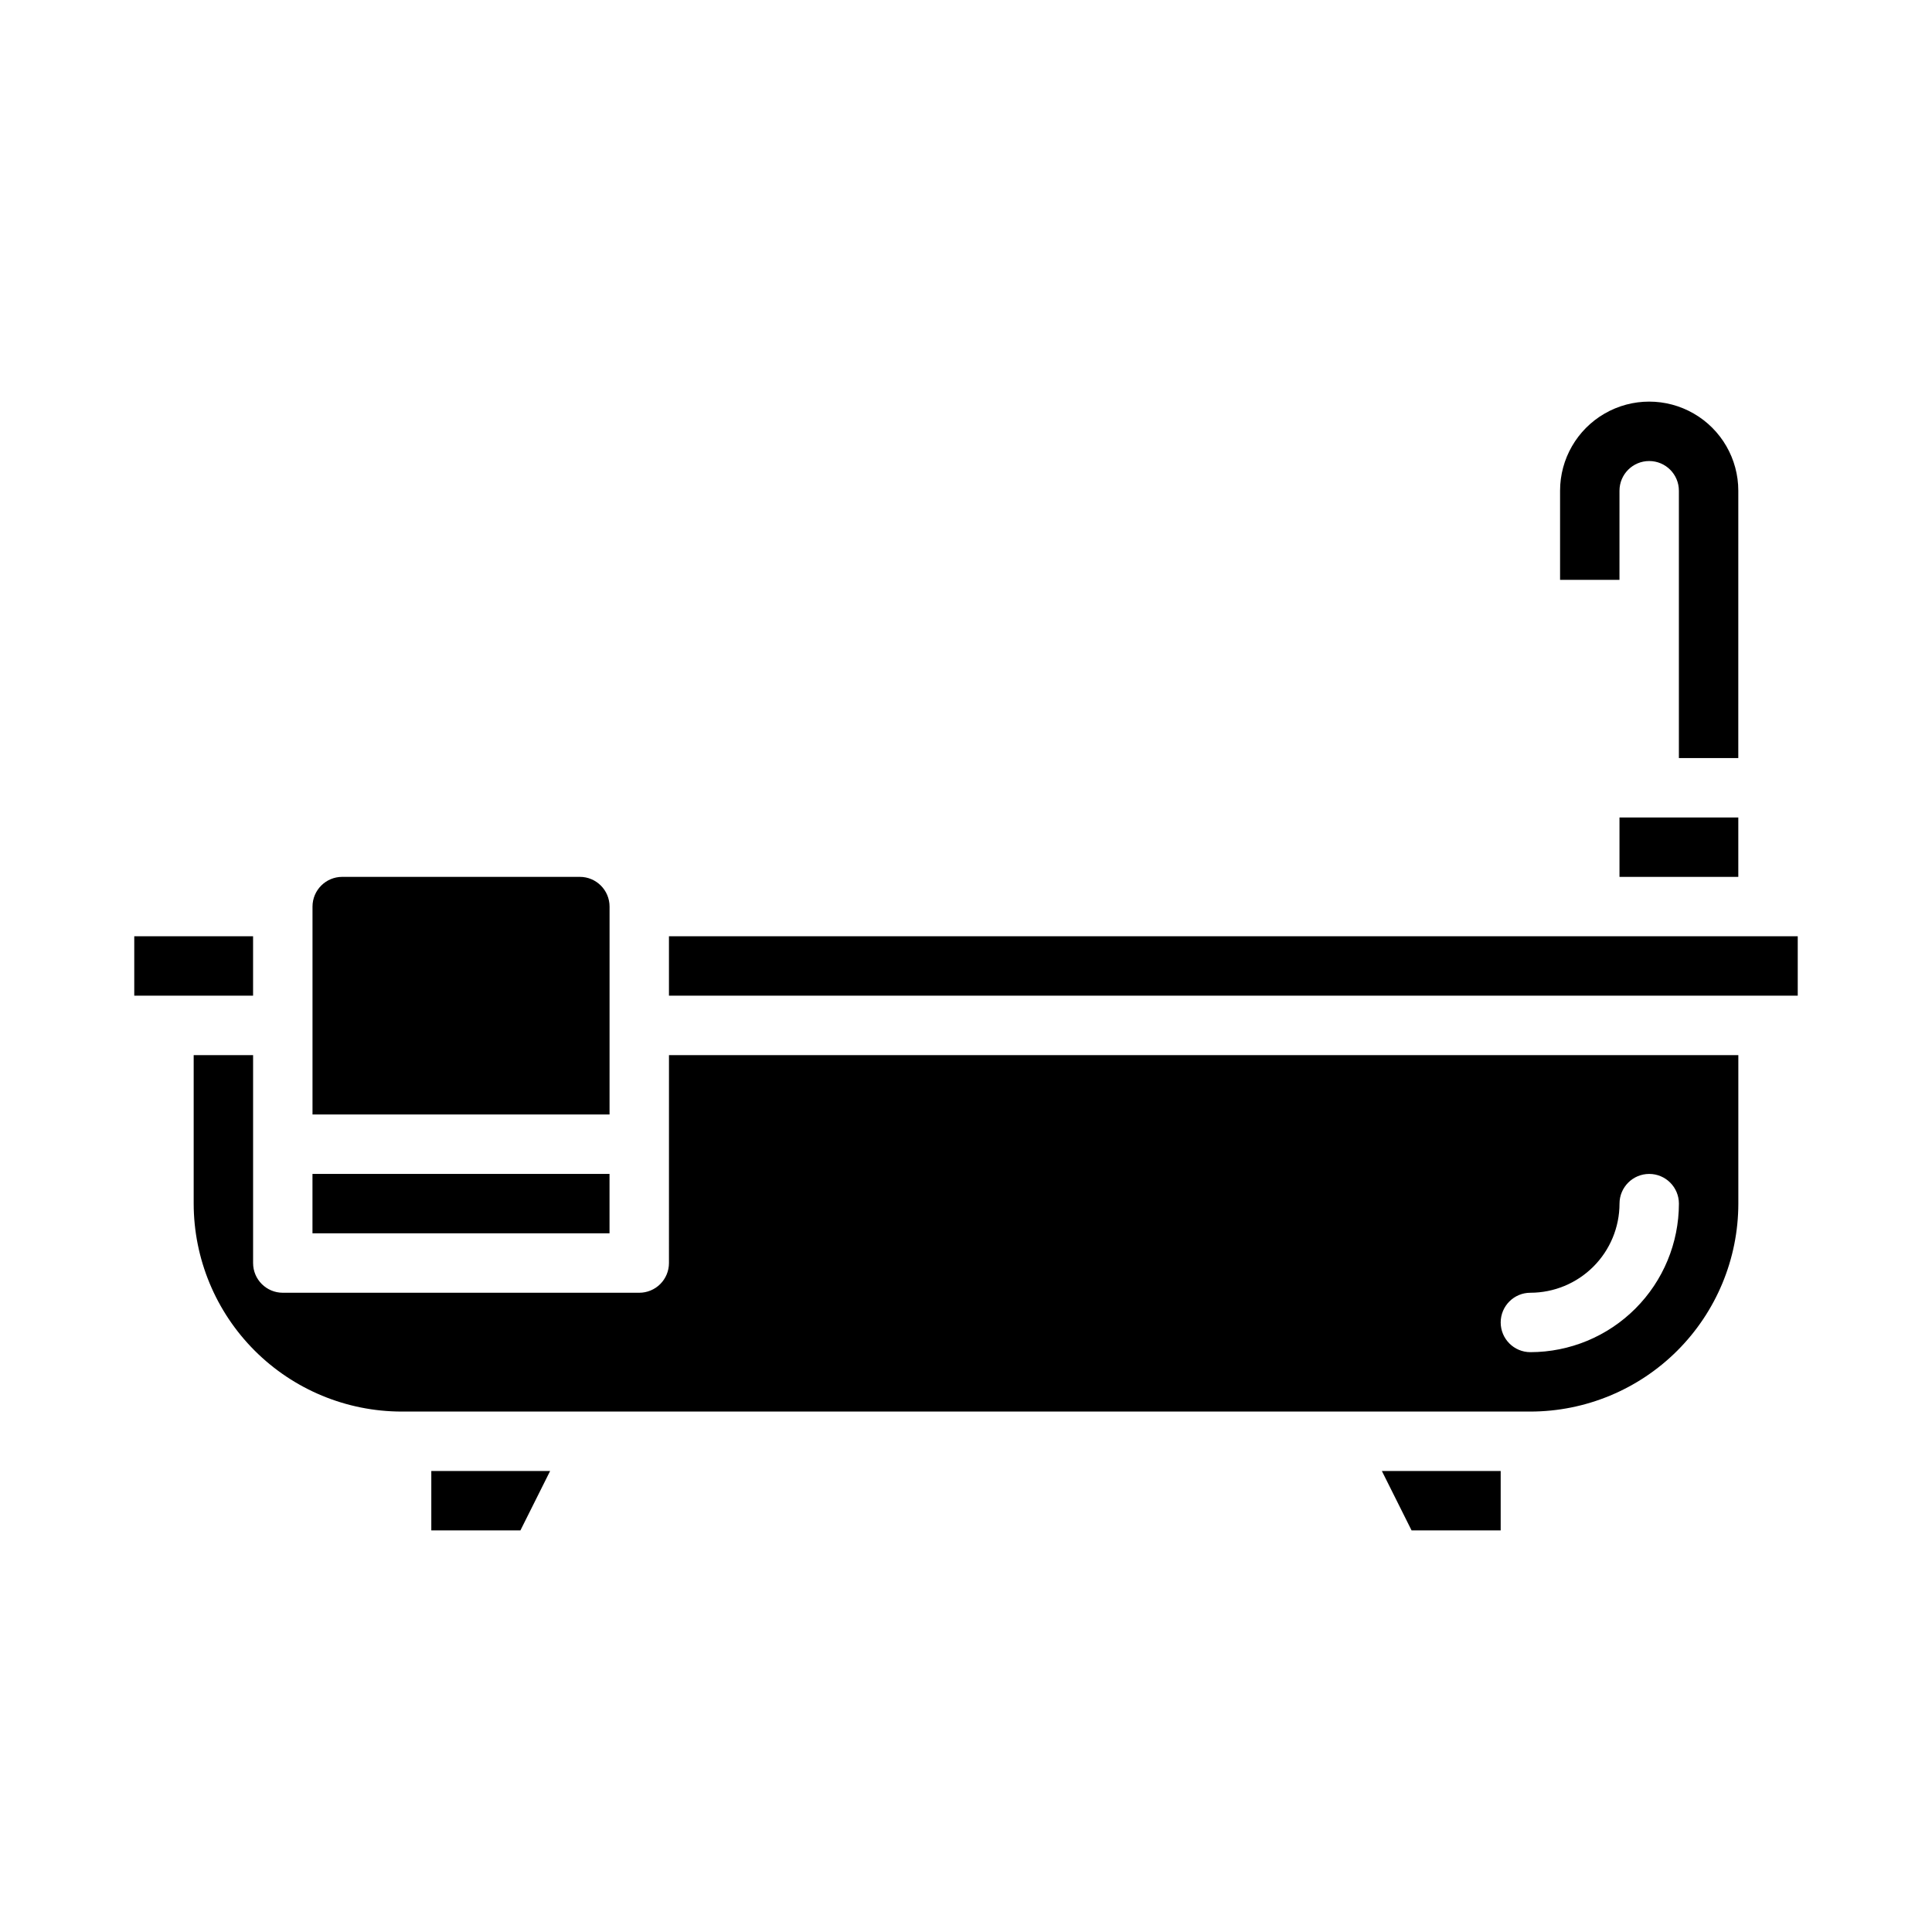
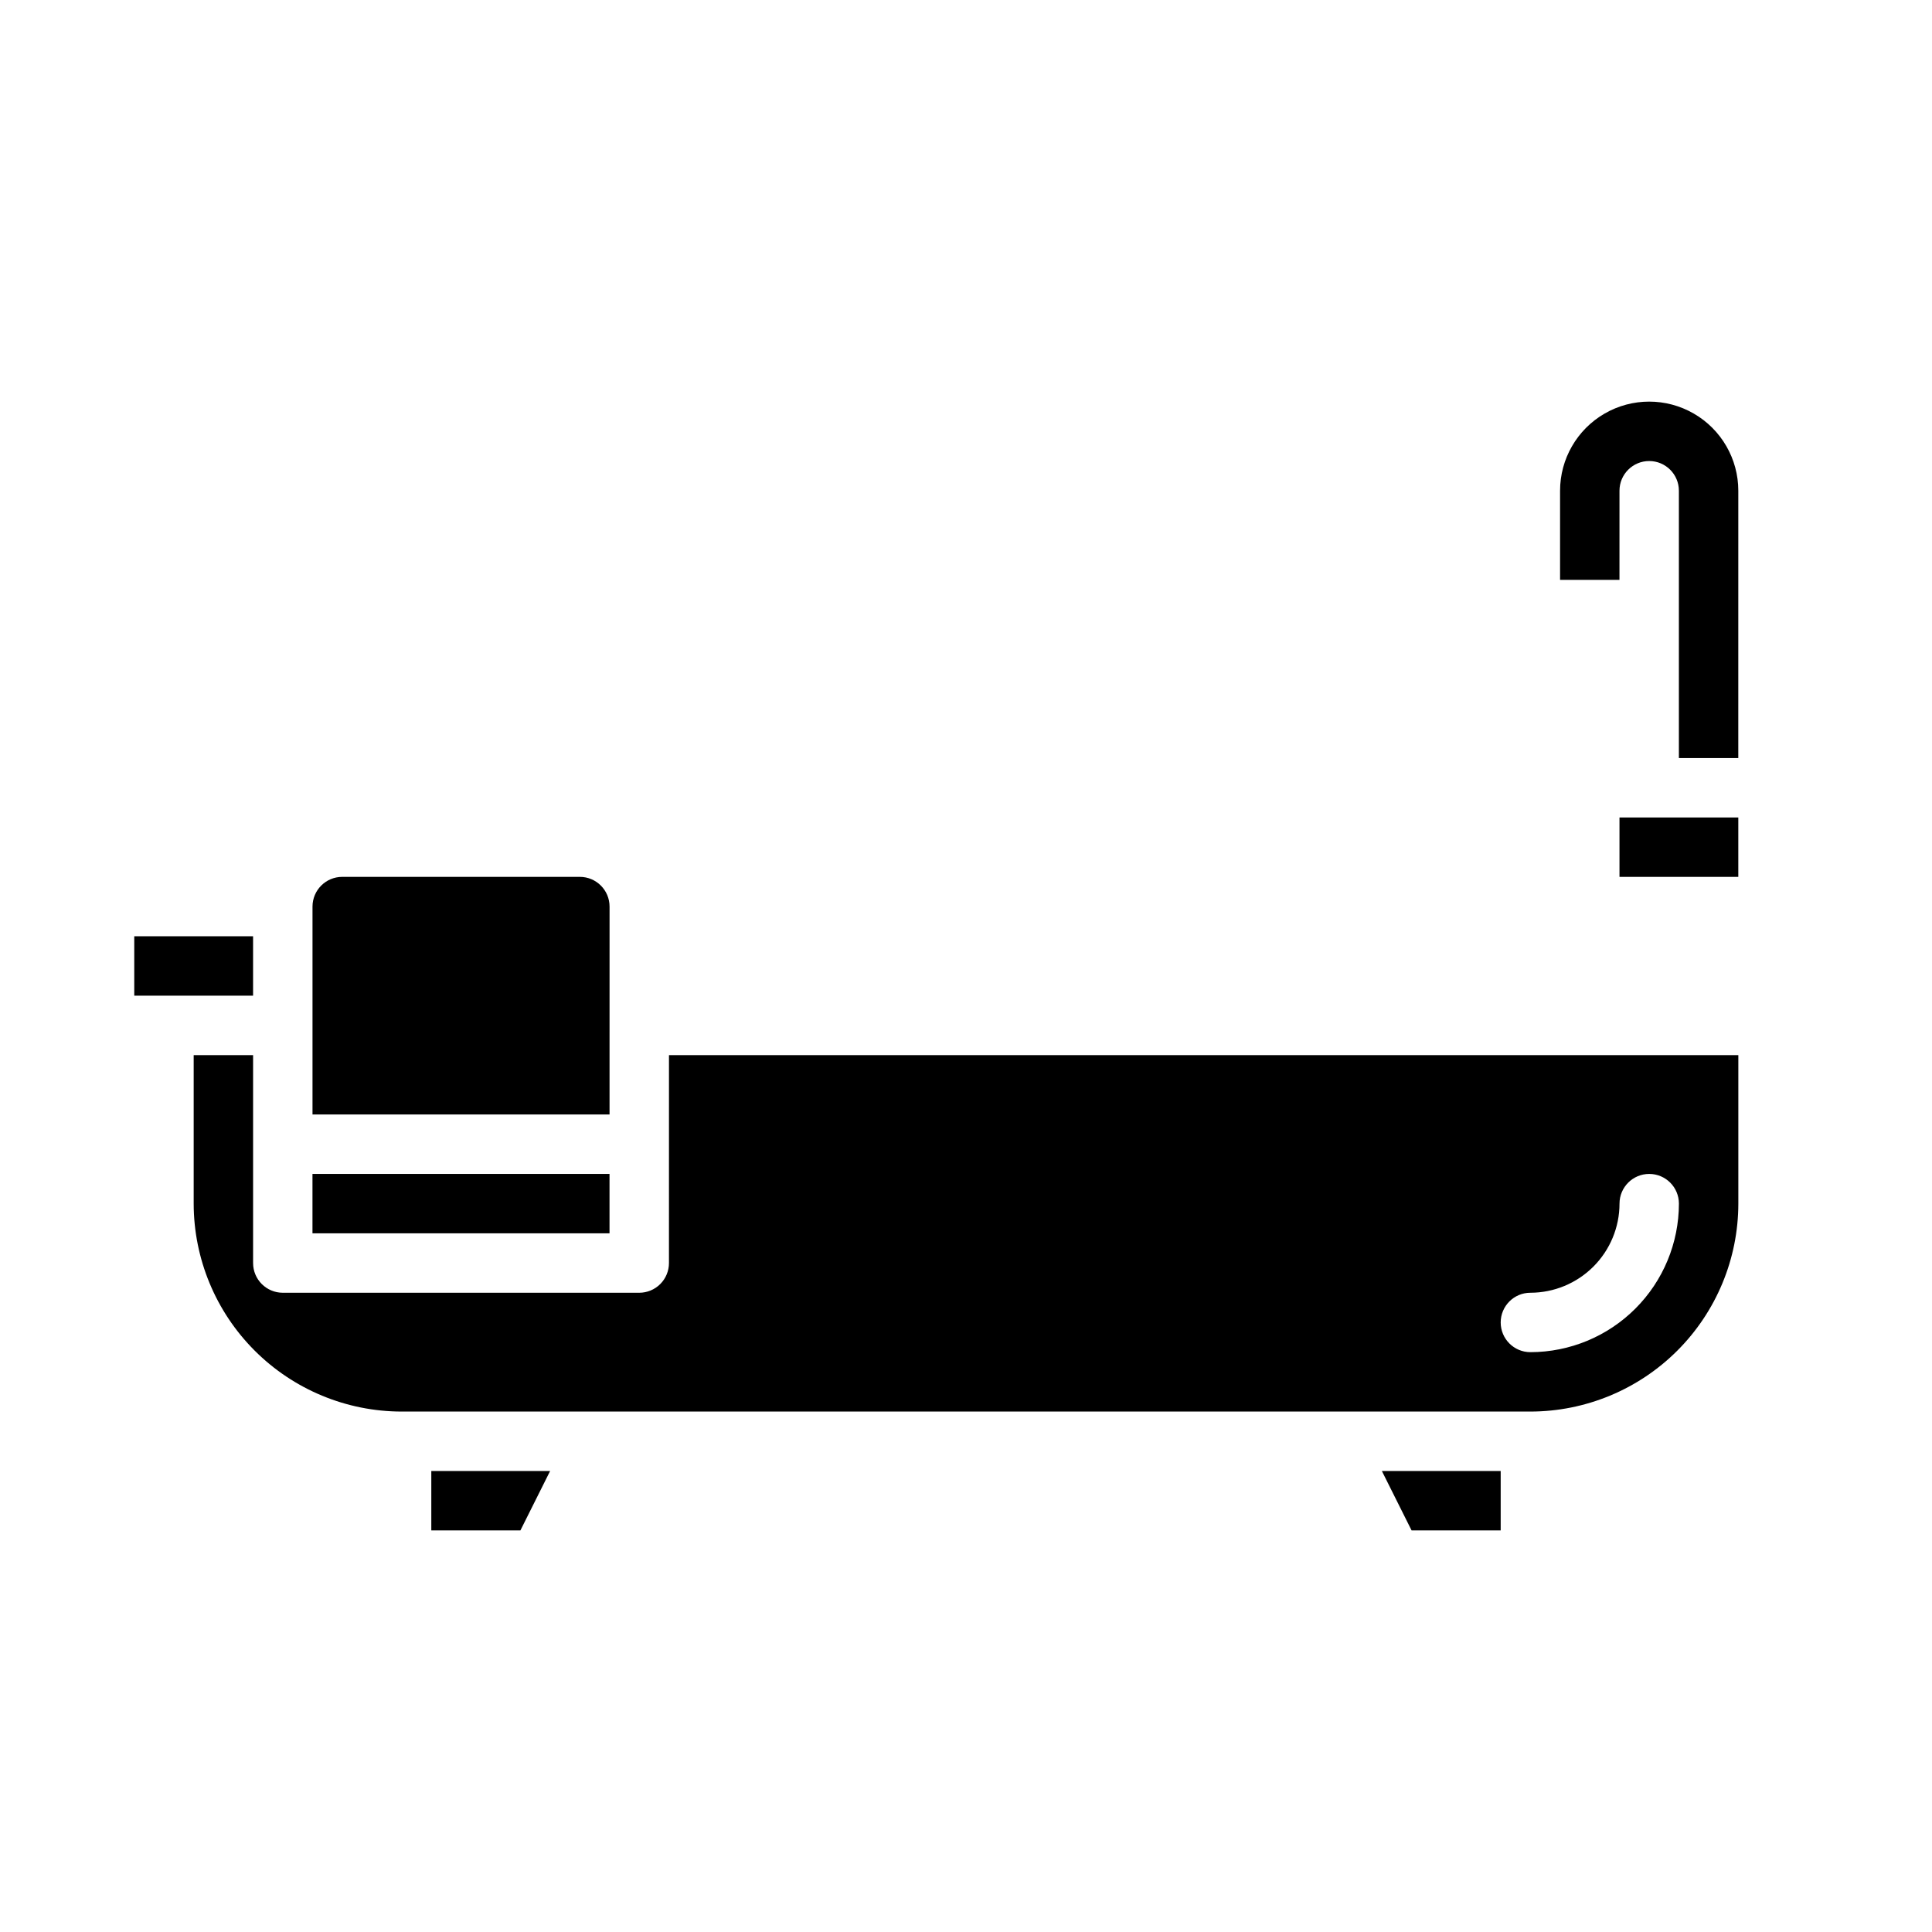
<svg xmlns="http://www.w3.org/2000/svg" fill="#000000" width="800px" height="800px" version="1.1" viewBox="144 144 512 512">
  <g>
    <path d="m321.28 478.72c0 2.086-0.828 4.09-2.305 5.566-1.477 1.477-3.481 2.305-5.566 2.305h-94.465c-4.348 0-7.871-3.523-7.871-7.871v-55.105h-15.746v39.363c0.02 14.609 5.828 28.613 16.16 38.945 10.328 10.328 24.336 16.141 38.945 16.156h299.14c14.609-0.016 28.617-5.828 38.945-16.156 10.332-10.332 16.145-24.336 16.16-38.945v-39.363h-283.39zm228.29 7.871c6.262-0.008 12.266-2.496 16.691-6.922 4.43-4.43 6.918-10.434 6.926-16.691 0-4.348 3.523-7.875 7.871-7.875 4.348 0 7.871 3.527 7.871 7.875-0.012 10.434-4.16 20.438-11.539 27.816-7.379 7.379-17.383 11.531-27.82 11.543-4.348 0-7.871-3.527-7.871-7.875 0-4.348 3.523-7.871 7.871-7.871z" />
-     <path d="m321.28 392.12h299.14v15.742h-299.14z" />
    <path d="m518.08 549.57h23.617v-15.742h-31.488z" />
    <path d="m226.81 455.1h78.719v15.742h-78.719z" />
    <path d="m258.3 549.57h23.617l7.871-15.742h-31.488z" />
    <path d="m179.58 392.12h31.488v15.742h-31.488z" />
    <path d="m573.18 274.05c0-4.348 3.523-7.871 7.871-7.871 4.348 0 7.871 3.523 7.871 7.871v70.848h15.742l0.004-70.848c0-8.438-4.5-16.234-11.809-20.453-7.309-4.219-16.309-4.219-23.617 0-7.305 4.219-11.809 12.016-11.809 20.453v23.617h15.742z" />
    <path d="m305.54 384.25c-0.004-4.344-3.527-7.867-7.871-7.871h-62.977c-4.348 0.004-7.867 3.527-7.875 7.871v55.105h78.719z" />
    <path d="m573.18 360.64h31.488v15.742h-31.488z" />
  </g>
</svg>